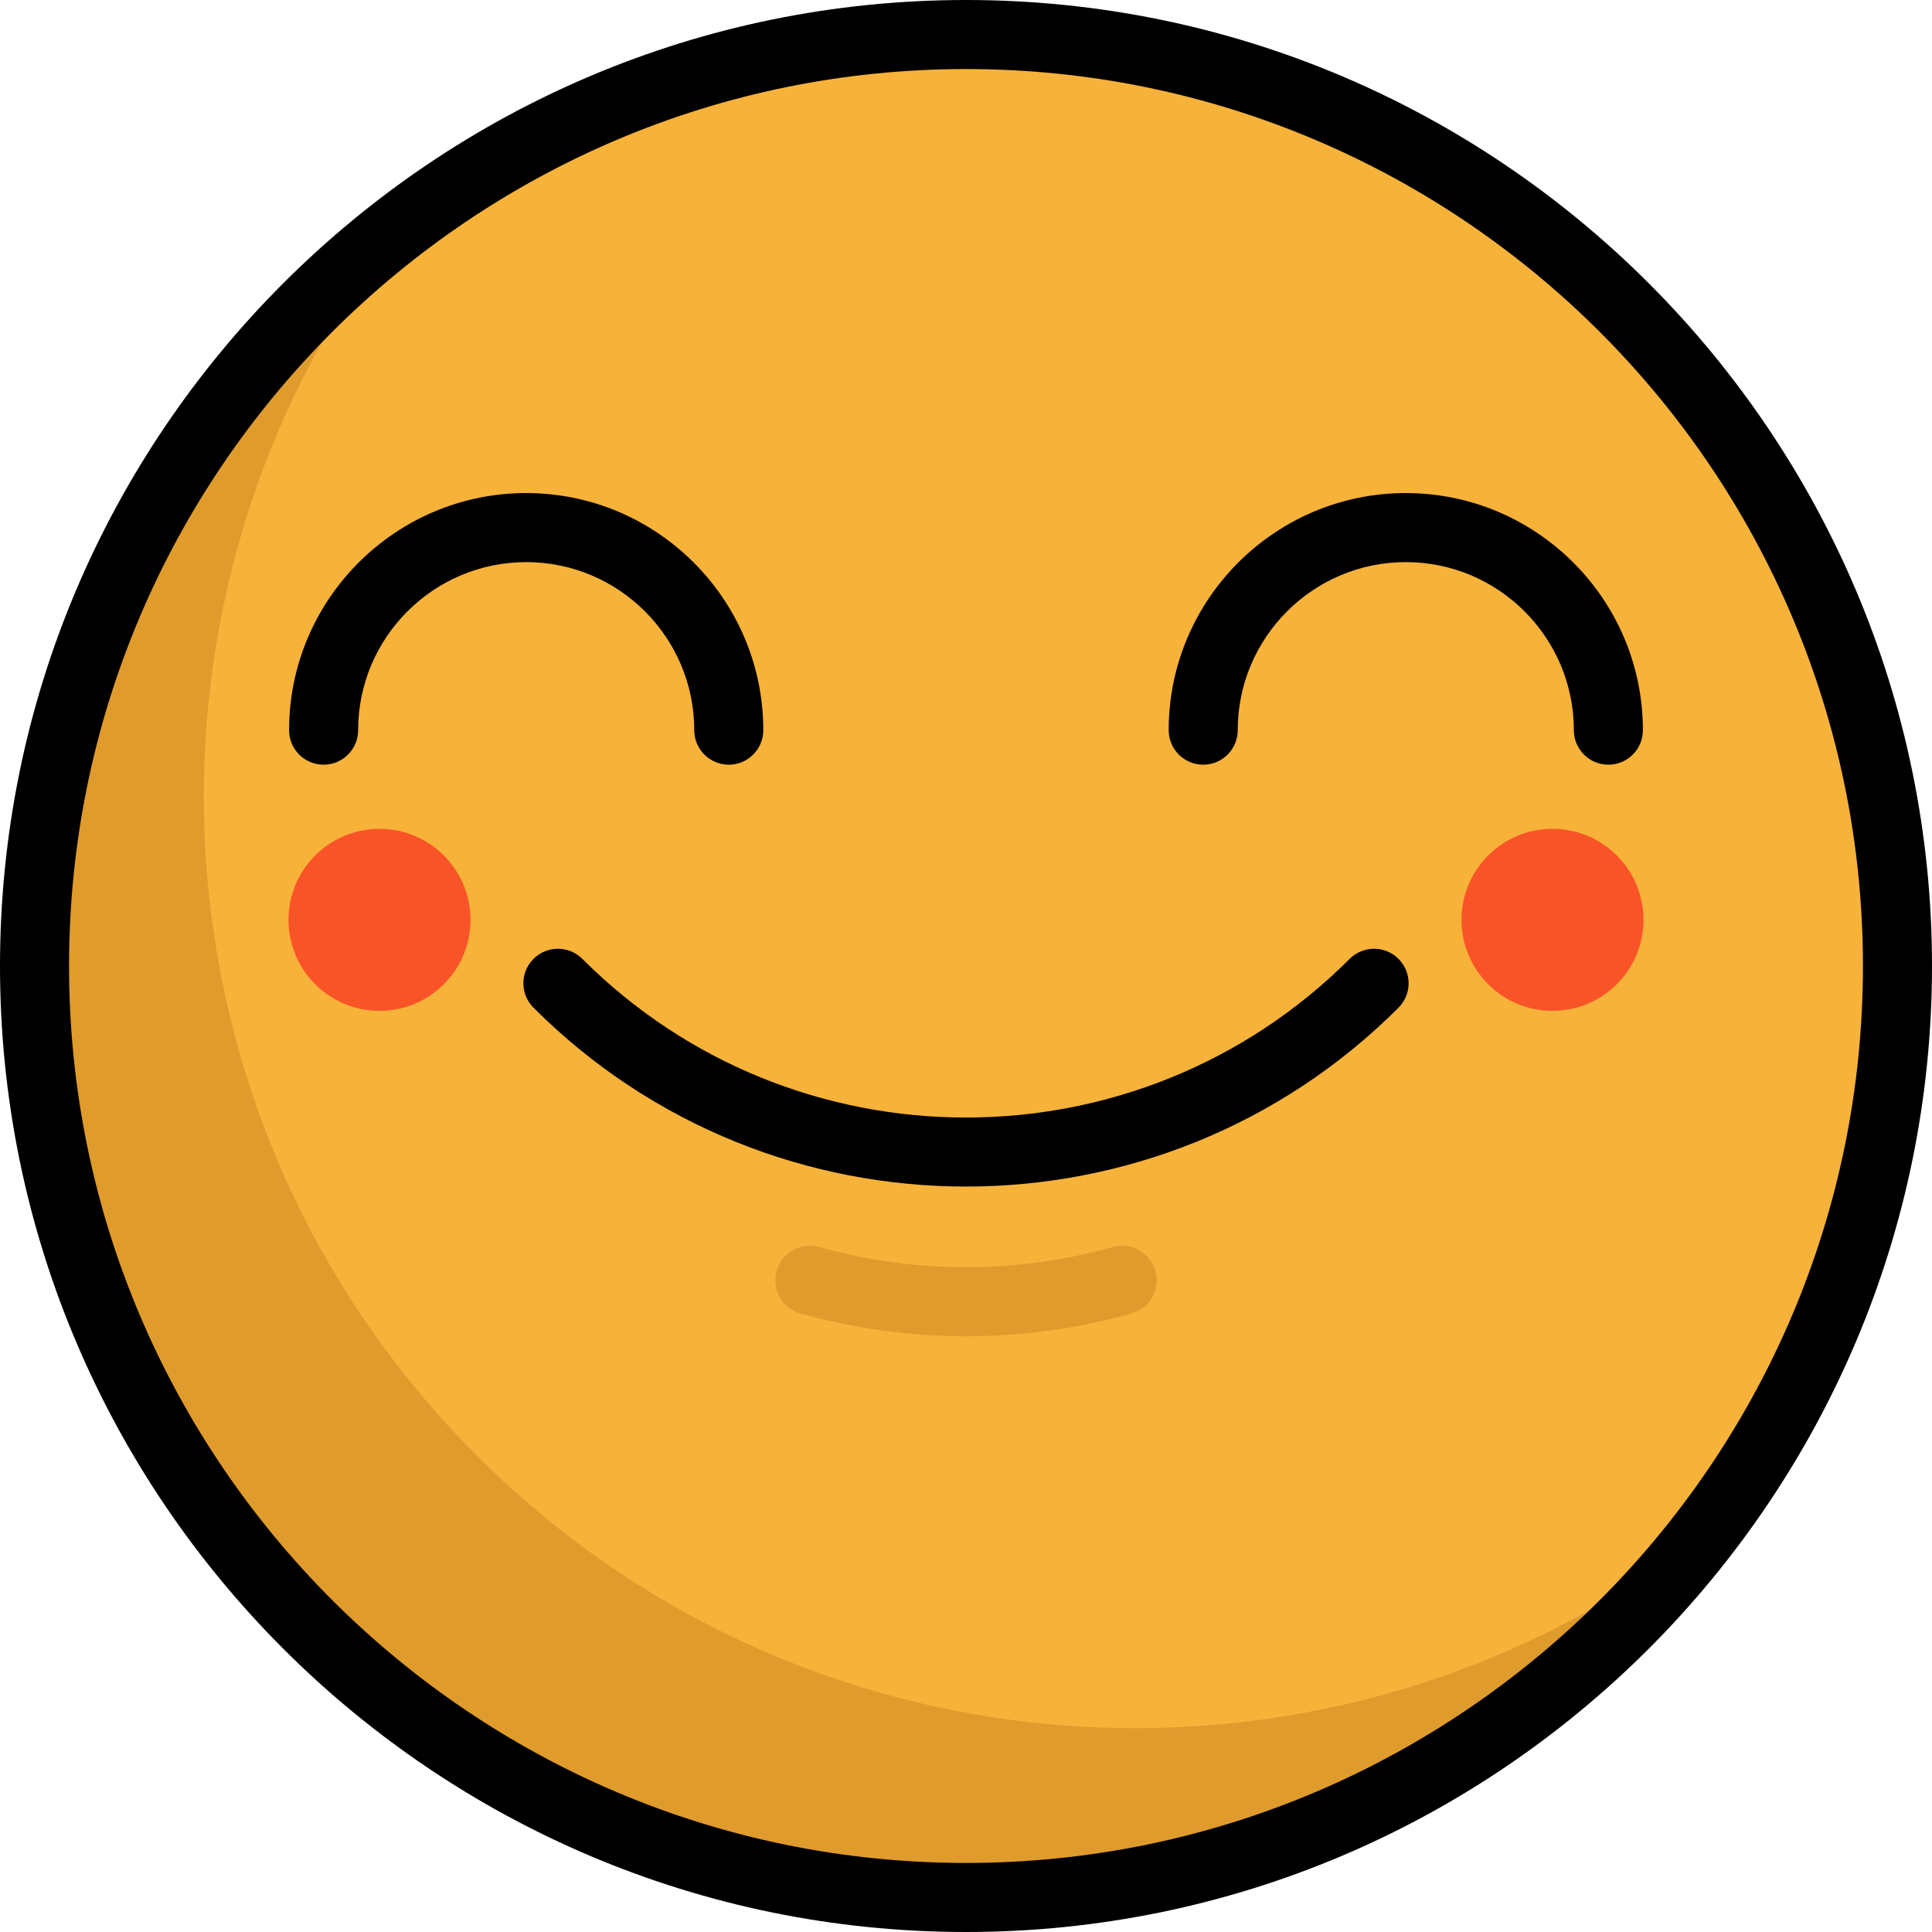
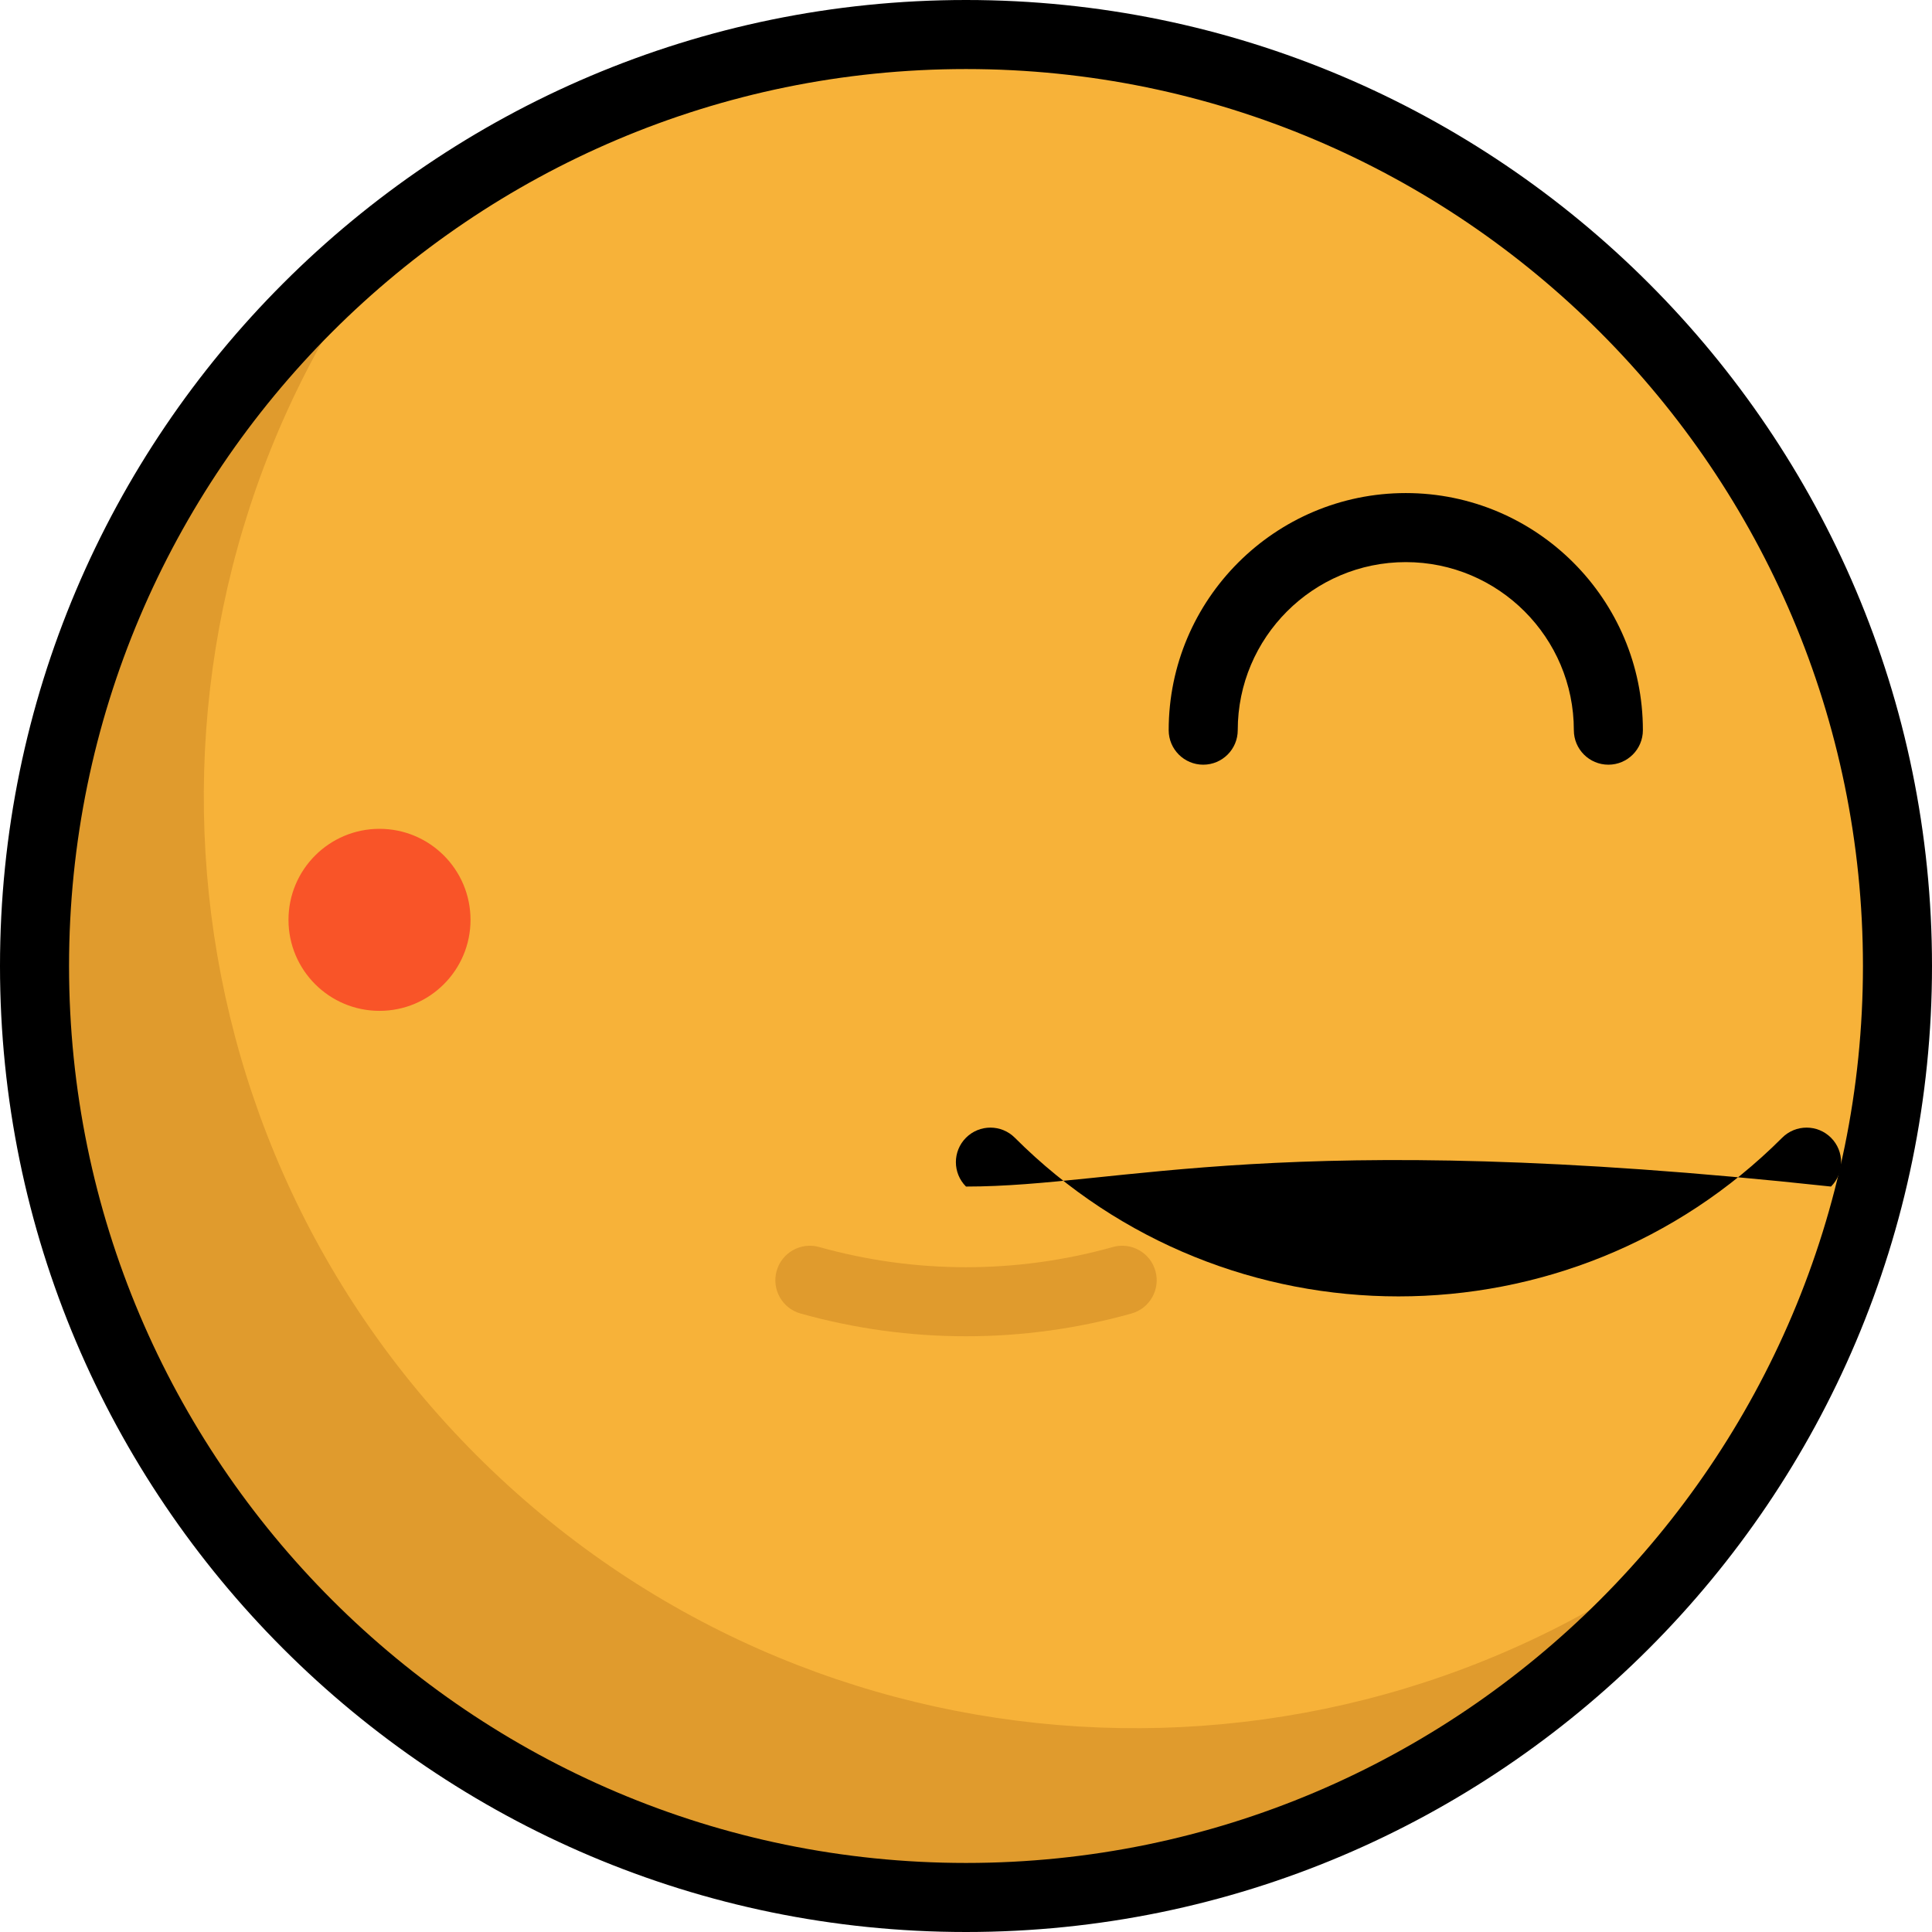
<svg xmlns="http://www.w3.org/2000/svg" id="Layer_1" x="0px" y="0px" viewBox="0 0 512 512" style="enable-background:new 0 0 512 512;" xml:space="preserve">
  <circle style="fill:#F7B239;" cx="256.004" cy="256.004" r="246.855" />
  <path style="fill:#E09B2D;" d="M126.308,385.694c-88.802-88.802-95.799-228.426-20.999-325.242 C97.023,66.853,89.051,73.85,81.45,81.45c-96.401,96.401-96.401,252.698,0,349.099s252.698,96.401,349.099,0 c7.599-7.599,14.597-15.573,20.999-23.858C354.733,481.492,215.108,474.494,126.308,385.694z" />
  <path d="M256.001,512C114.841,512,0,397.159,0,256.001C0,114.841,114.841,0,256.001,0C397.159,0,512,114.841,512,256.001 C512,397.159,397.159,512,256.001,512z M256.001,18.299c-131.069,0-237.702,106.632-237.702,237.702s106.632,237.7,237.702,237.7 c131.068,0,237.7-106.632,237.7-237.7C493.701,124.932,387.068,18.299,256.001,18.299z" />
-   <path d="M255.999,314.45c-41.508,0-83.017-15.801-114.617-47.401c-3.573-3.573-3.573-9.365,0-12.939 c3.573-3.573,9.367-3.573,12.939,0c56.066,56.066,147.291,56.065,203.357,0c3.573-3.573,9.367-3.573,12.939,0 c3.573,3.573,3.573,9.365,0,12.939C339.017,298.65,297.509,314.45,255.999,314.45z" />
+   <path d="M255.999,314.45c-3.573-3.573-3.573-9.365,0-12.939 c3.573-3.573,9.367-3.573,12.939,0c56.066,56.066,147.291,56.065,203.357,0c3.573-3.573,9.367-3.573,12.939,0 c3.573,3.573,3.573,9.365,0,12.939C339.017,298.65,297.509,314.45,255.999,314.45z" />
  <path style="fill:#E09B2D;" d="M256.004,354.126c-14.753,0-29.507-2.01-43.849-6.031c-4.866-1.364-7.704-6.414-6.34-11.28 c1.364-4.865,6.419-7.704,11.28-6.34c25.455,7.137,52.366,7.137,77.821,0c4.866-1.366,9.916,1.475,11.28,6.34 c1.364,4.865-1.474,9.916-6.34,11.28C285.511,352.116,270.757,354.126,256.004,354.126z" />
-   <path d="M193.133,202.651c-5.053,0-9.15-4.097-9.15-9.15c0-24.556-19.978-44.535-44.535-44.535s-44.535,19.978-44.535,44.535 c0,5.053-4.097,9.15-9.15,9.15s-9.15-4.097-9.15-9.15c0-34.646,28.187-62.834,62.834-62.834s62.834,28.187,62.834,62.834 C202.283,198.555,198.186,202.651,193.133,202.651z" />
  <path d="M426.236,202.651c-5.053,0-9.15-4.097-9.15-9.15c0-24.556-19.978-44.535-44.535-44.535 c-24.557,0-44.535,19.978-44.535,44.535c0,5.053-4.097,9.15-9.15,9.15s-9.15-4.097-9.15-9.15c0-34.646,28.187-62.834,62.834-62.834 s62.834,28.187,62.834,62.834C435.385,198.555,431.289,202.651,426.236,202.651z" />
  <g>
    <circle style="fill:#F95428;" cx="100.572" cy="243.768" r="24.119" />
-     <circle style="fill:#F95428;" cx="411.425" cy="243.768" r="24.119" />
  </g>
  <g />
  <g />
  <g />
  <g />
  <g />
  <g />
  <g />
  <g />
  <g />
  <g />
  <g />
  <g />
  <g />
  <g />
  <g />
</svg>